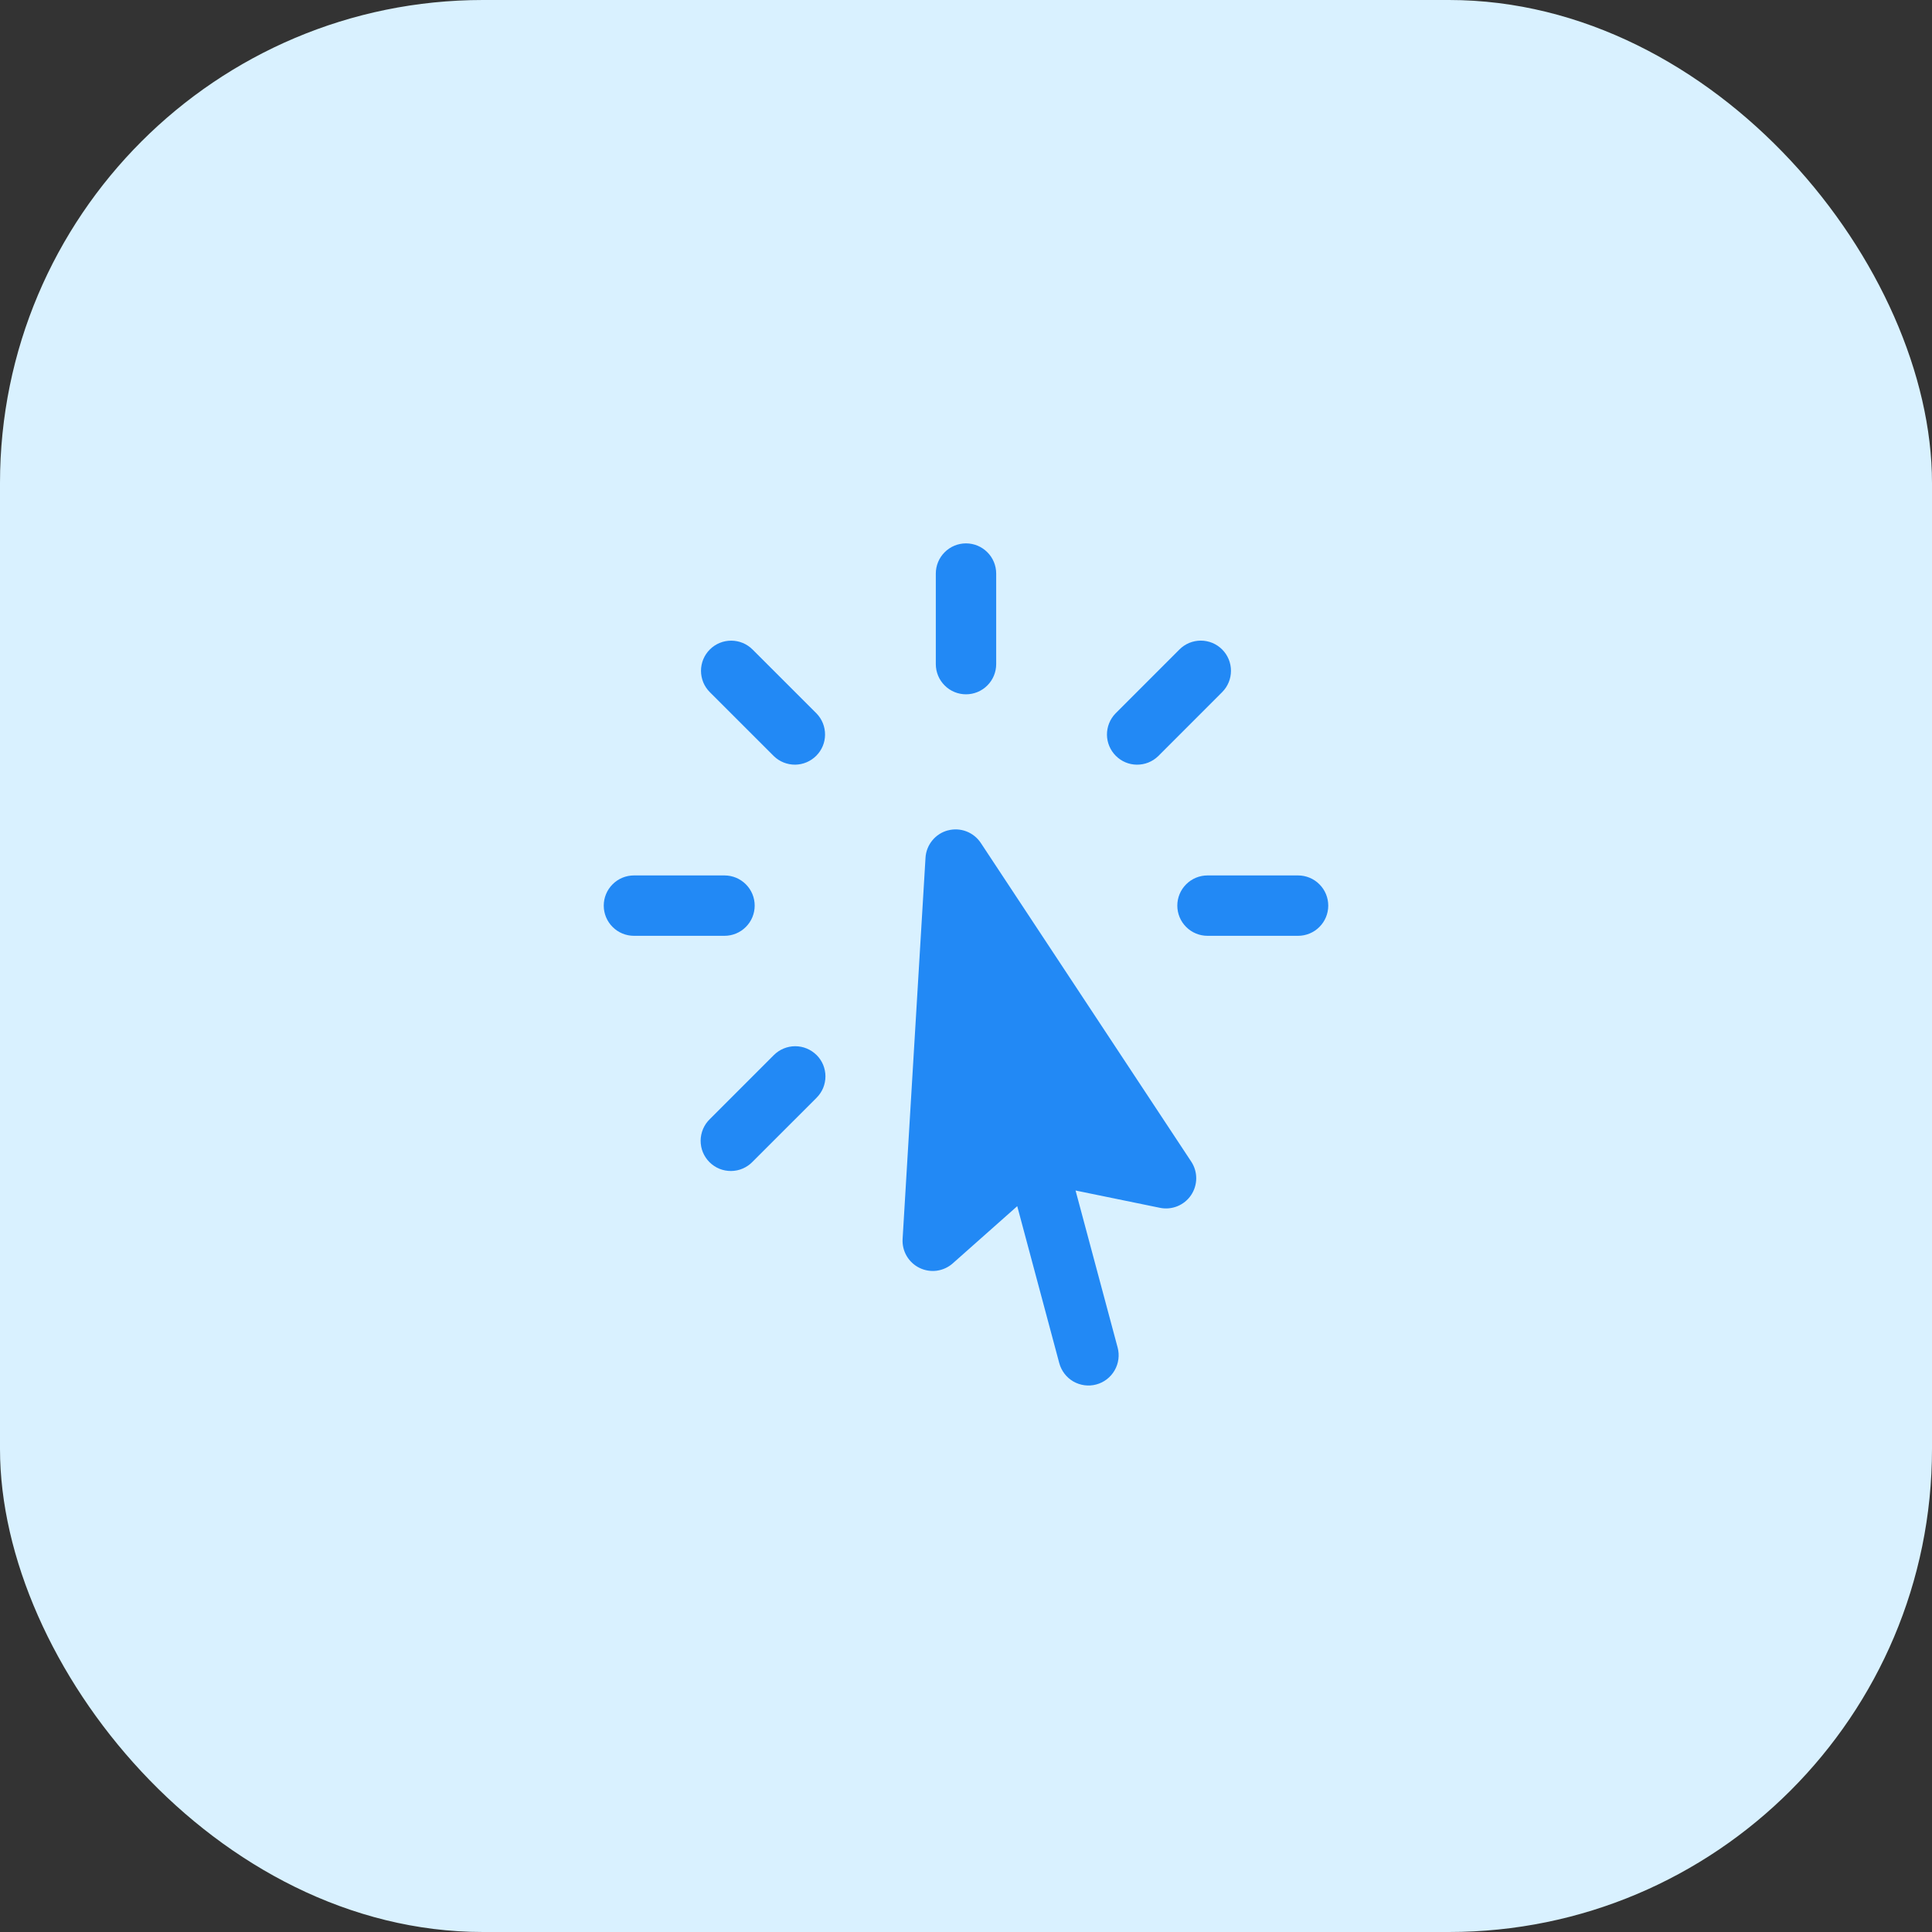
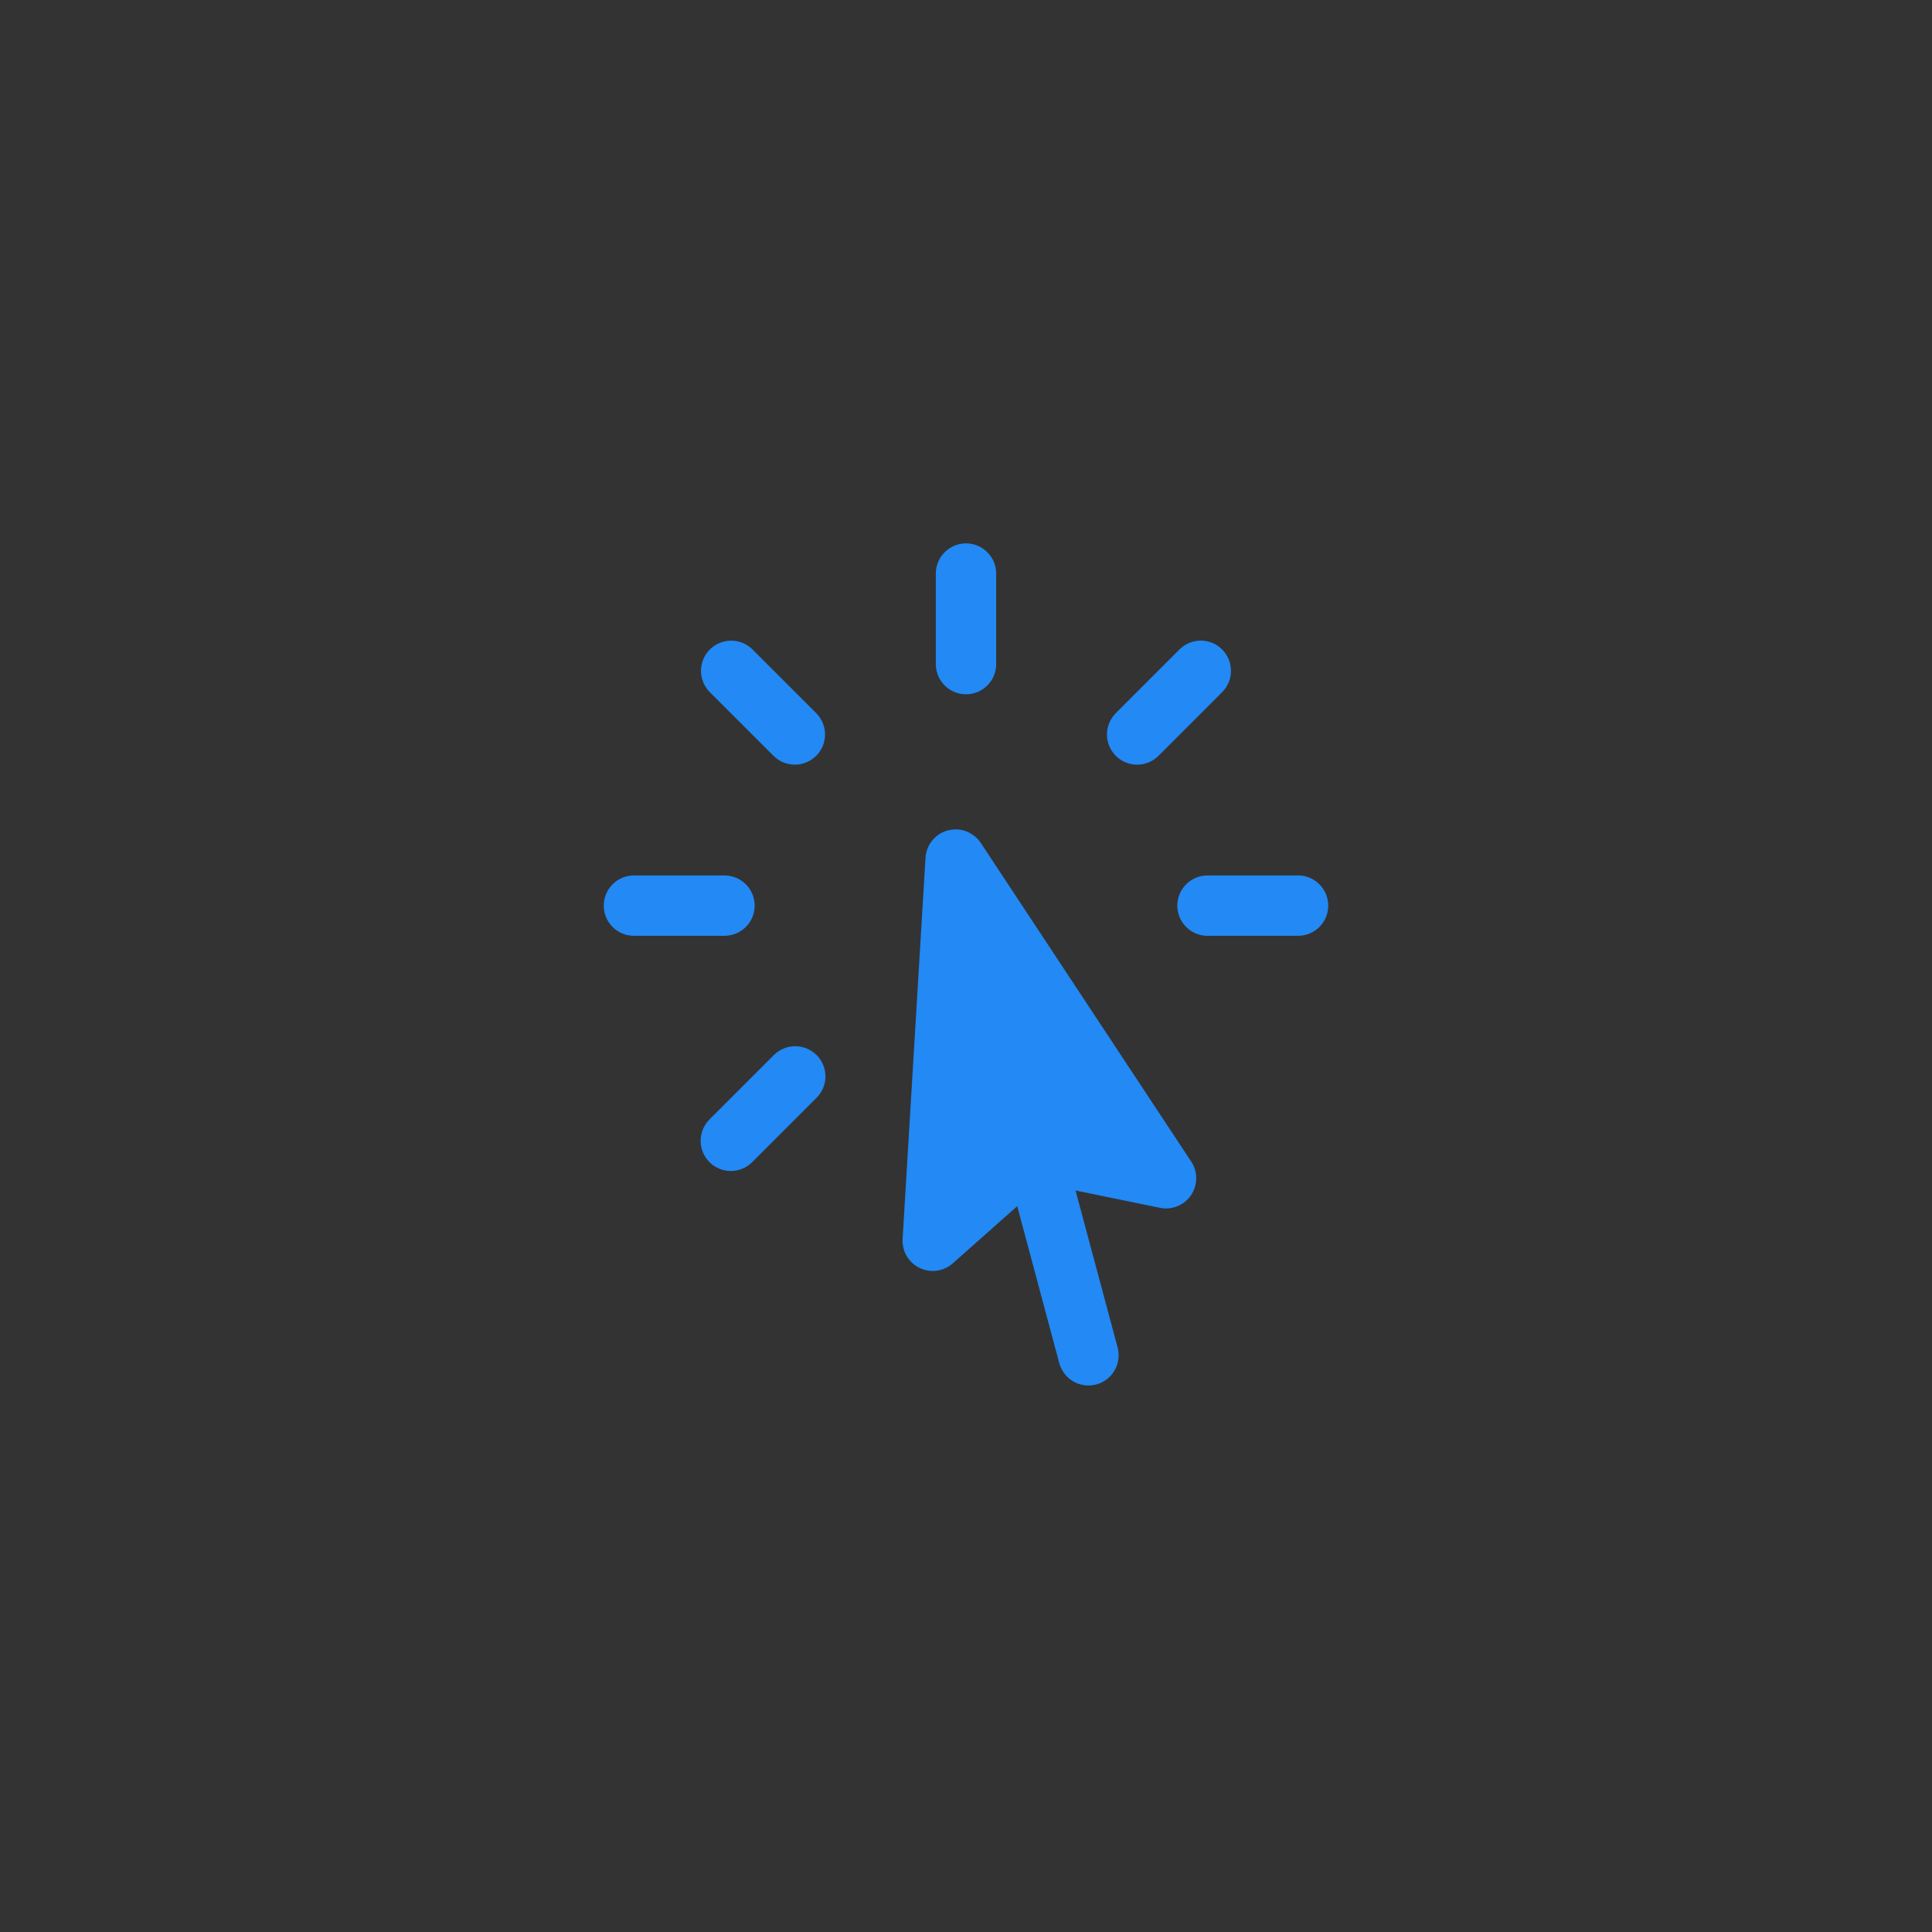
<svg xmlns="http://www.w3.org/2000/svg" width="48" height="48" viewBox="0 0 48 48" fill="none">
  <rect x="0" y="0" width="48" height="48" fill="#333333" stroke="none" />
-   <rect width="48" height="48" rx="12" fill="#D9F1FF" />
  <path fill-rule="evenodd" clip-rule="evenodd" d="M24 13.5C24.199 13.5 24.39 13.579 24.53 13.72C24.671 13.86 24.75 14.051 24.75 14.25V16.5C24.75 16.699 24.671 16.89 24.53 17.03C24.39 17.171 24.199 17.25 24 17.25C23.801 17.25 23.61 17.171 23.47 17.03C23.329 16.89 23.25 16.699 23.25 16.5V14.25C23.25 14.051 23.329 13.86 23.47 13.72C23.61 13.579 23.801 13.5 24 13.5ZM17.636 16.136C17.777 15.995 17.967 15.917 18.166 15.917C18.365 15.917 18.555 15.995 18.696 16.136L20.288 17.727C20.425 17.869 20.5 18.058 20.498 18.255C20.497 18.451 20.418 18.639 20.278 18.778C20.139 18.917 19.951 18.996 19.755 18.998C19.558 18.999 19.368 18.924 19.227 18.787L17.636 17.197C17.566 17.127 17.511 17.045 17.473 16.954C17.436 16.863 17.416 16.765 17.416 16.666C17.416 16.568 17.436 16.47 17.473 16.379C17.511 16.288 17.566 16.206 17.636 16.136ZM30.364 16.136C30.505 16.277 30.583 16.467 30.583 16.666C30.583 16.865 30.505 17.055 30.364 17.196L28.773 18.788C28.631 18.925 28.442 19 28.245 18.998C28.049 18.997 27.861 18.918 27.722 18.778C27.583 18.639 27.504 18.451 27.502 18.255C27.501 18.058 27.576 17.868 27.713 17.727L29.303 16.136C29.373 16.066 29.455 16.011 29.546 15.973C29.637 15.936 29.735 15.916 29.834 15.916C29.932 15.916 30.03 15.936 30.121 15.973C30.212 16.011 30.294 16.066 30.364 16.136ZM23.548 20.632C23.7 20.591 23.861 20.599 24.008 20.655C24.155 20.711 24.281 20.812 24.368 20.943L29.596 28.86C29.678 28.984 29.721 29.129 29.72 29.278C29.719 29.426 29.674 29.571 29.591 29.694C29.508 29.817 29.39 29.912 29.253 29.968C29.115 30.024 28.964 30.038 28.819 30.008L26.722 29.578L27.767 33.478C27.819 33.67 27.791 33.875 27.692 34.047C27.592 34.22 27.428 34.346 27.236 34.397C27.044 34.449 26.839 34.421 26.666 34.322C26.494 34.222 26.369 34.058 26.317 33.866L25.273 29.967L23.672 31.387C23.561 31.486 23.423 31.549 23.276 31.57C23.129 31.59 22.979 31.566 22.846 31.501C22.712 31.436 22.601 31.333 22.526 31.205C22.451 31.077 22.416 30.929 22.425 30.781L22.994 21.311C23.003 21.154 23.062 21.004 23.161 20.882C23.261 20.759 23.396 20.672 23.548 20.631V20.632ZM15 22.5C15 22.301 15.079 22.11 15.22 21.97C15.36 21.829 15.551 21.75 15.75 21.75H18C18.199 21.75 18.39 21.829 18.53 21.97C18.671 22.11 18.75 22.301 18.75 22.5C18.75 22.699 18.671 22.89 18.53 23.03C18.39 23.171 18.199 23.25 18 23.25H15.75C15.551 23.25 15.36 23.171 15.22 23.03C15.079 22.89 15 22.699 15 22.5ZM29.25 22.5C29.25 22.301 29.329 22.11 29.47 21.97C29.61 21.829 29.801 21.75 30 21.75H32.25C32.449 21.75 32.64 21.829 32.78 21.97C32.921 22.11 33 22.301 33 22.5C33 22.699 32.921 22.89 32.78 23.03C32.64 23.171 32.449 23.25 32.25 23.25H30C29.801 23.25 29.61 23.171 29.47 23.03C29.329 22.89 29.25 22.699 29.25 22.5ZM20.288 26.212C20.358 26.282 20.413 26.364 20.451 26.455C20.488 26.546 20.508 26.644 20.508 26.742C20.508 26.841 20.488 26.939 20.451 27.03C20.413 27.121 20.358 27.203 20.288 27.273L18.697 28.864C18.628 28.936 18.545 28.993 18.454 29.032C18.362 29.072 18.264 29.092 18.164 29.093C18.065 29.094 17.966 29.075 17.874 29.038C17.781 29 17.698 28.944 17.627 28.874C17.557 28.803 17.501 28.72 17.463 28.628C17.425 28.535 17.407 28.437 17.407 28.337C17.408 28.238 17.429 28.139 17.468 28.047C17.507 27.956 17.564 27.873 17.636 27.804L19.227 26.212C19.368 26.072 19.558 25.993 19.757 25.993C19.956 25.993 20.146 26.072 20.287 26.212H20.288Z" fill="#2289F5" />
</svg>